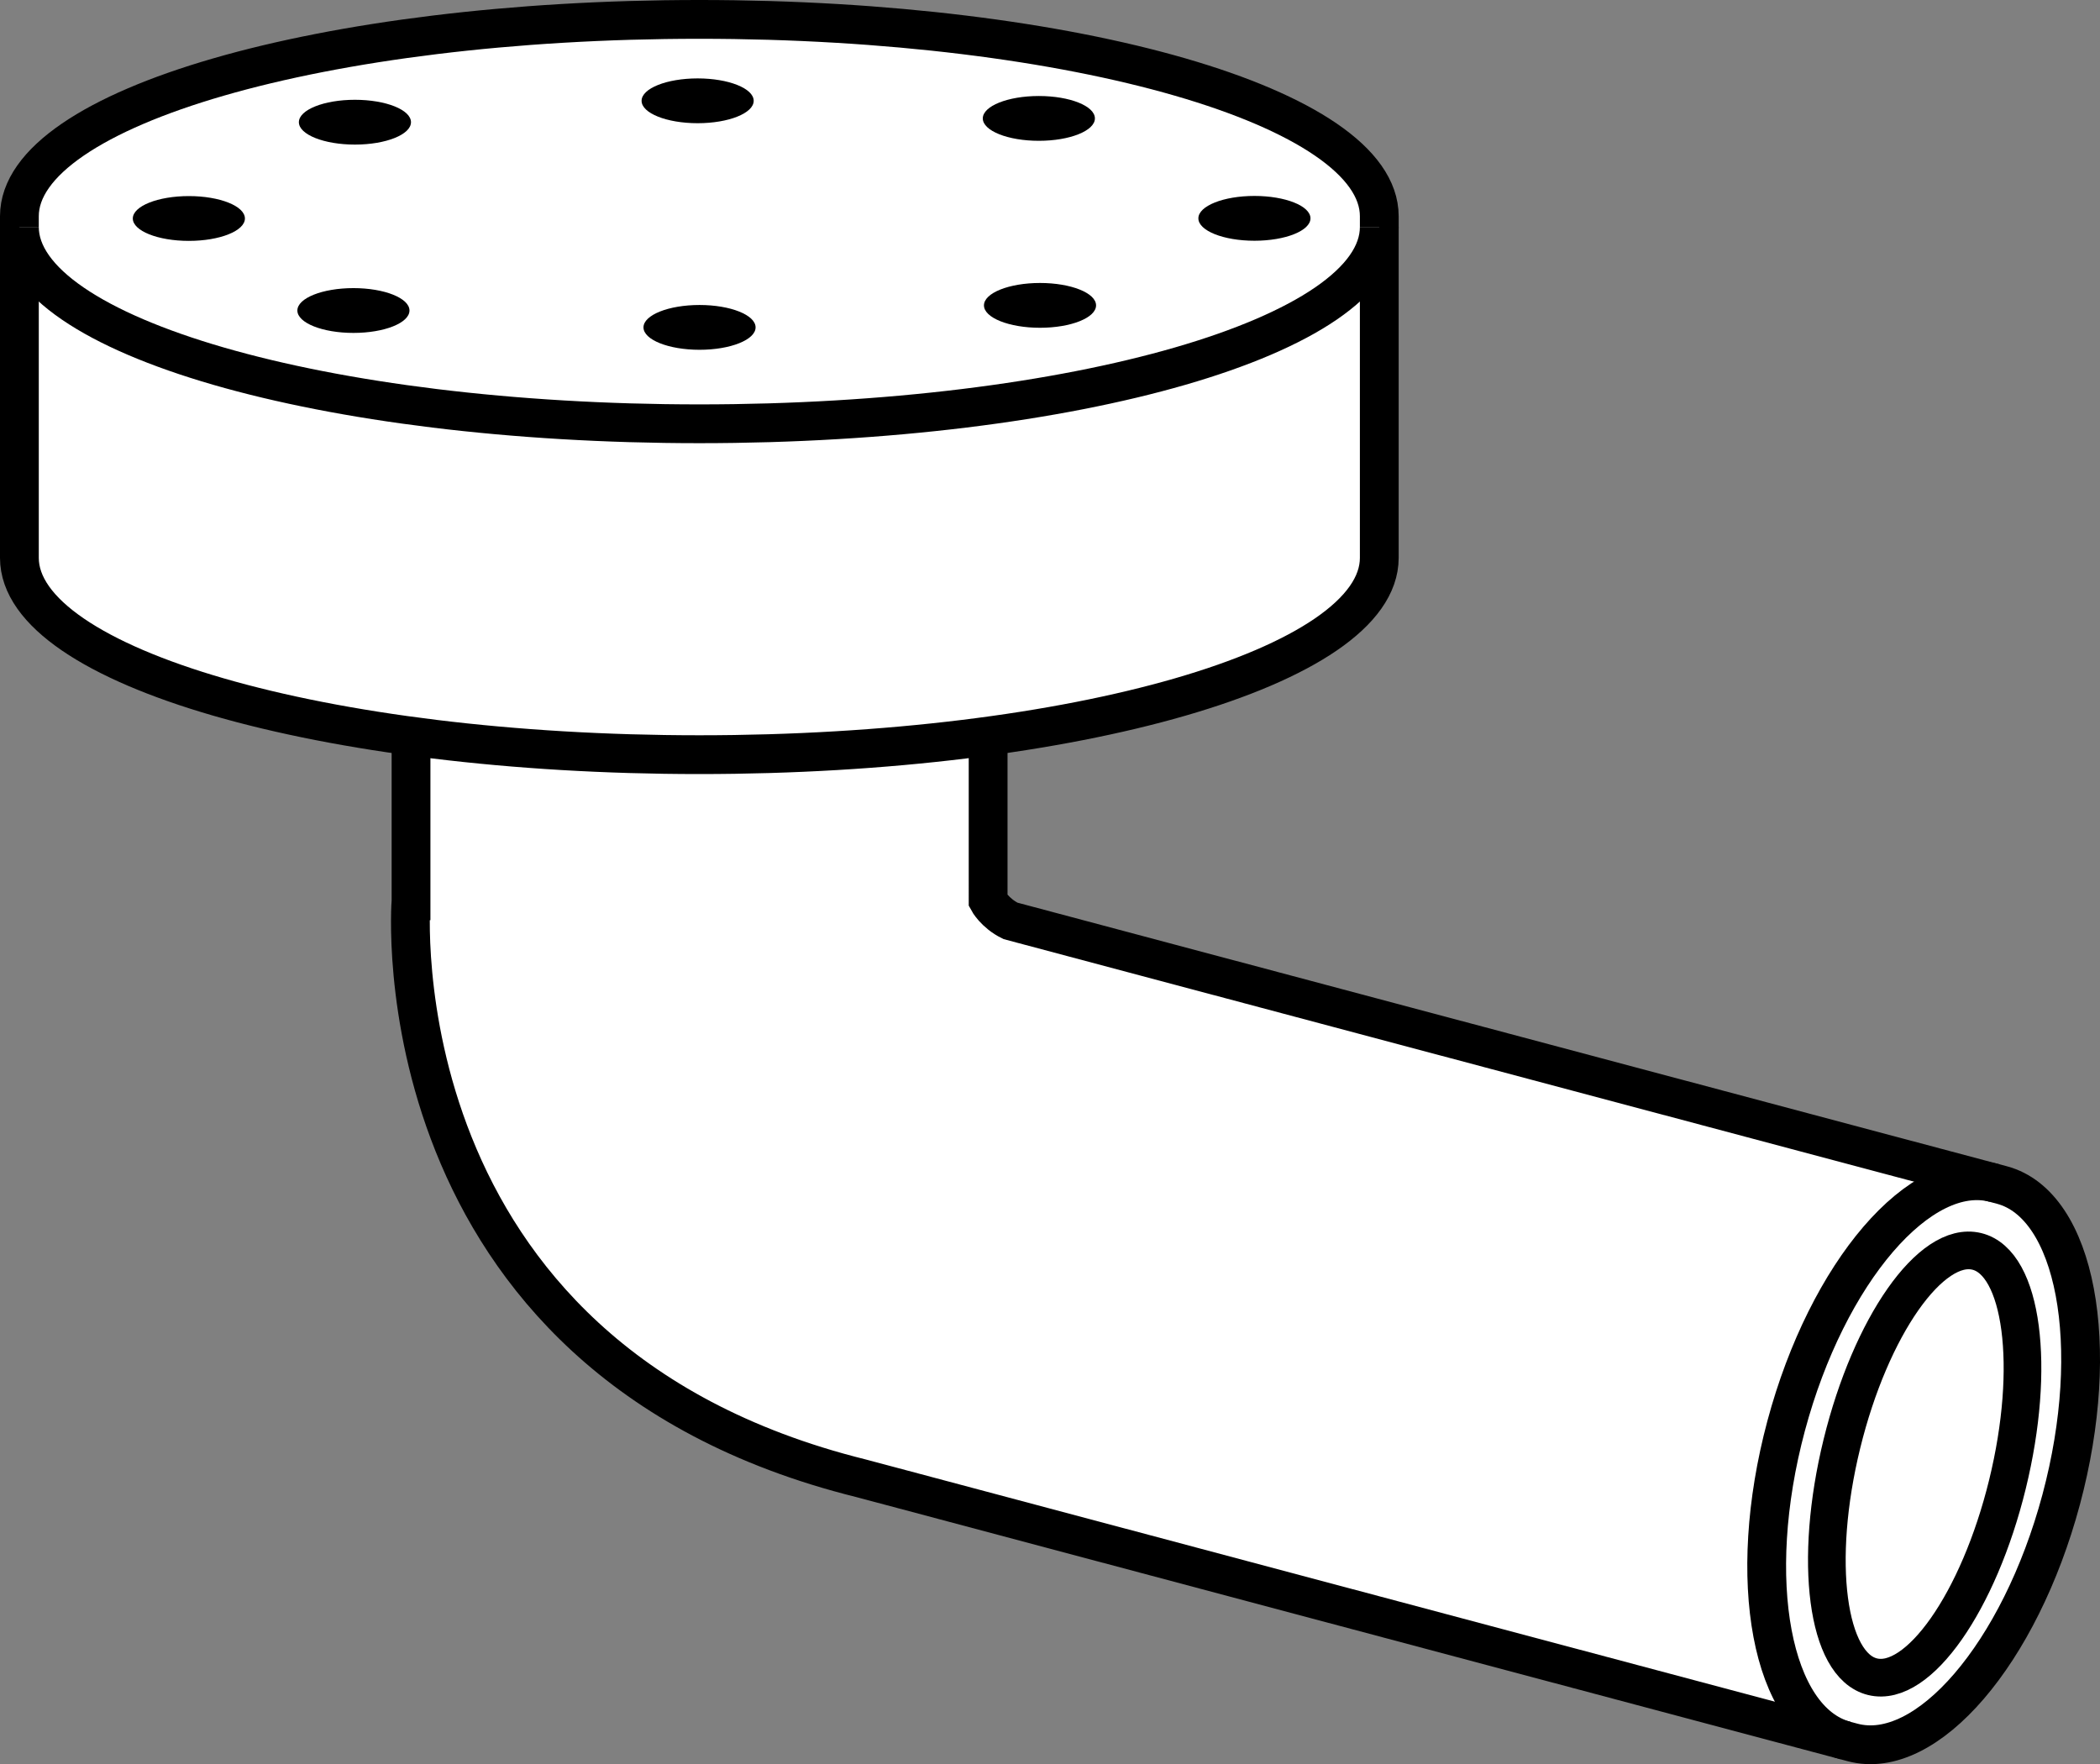
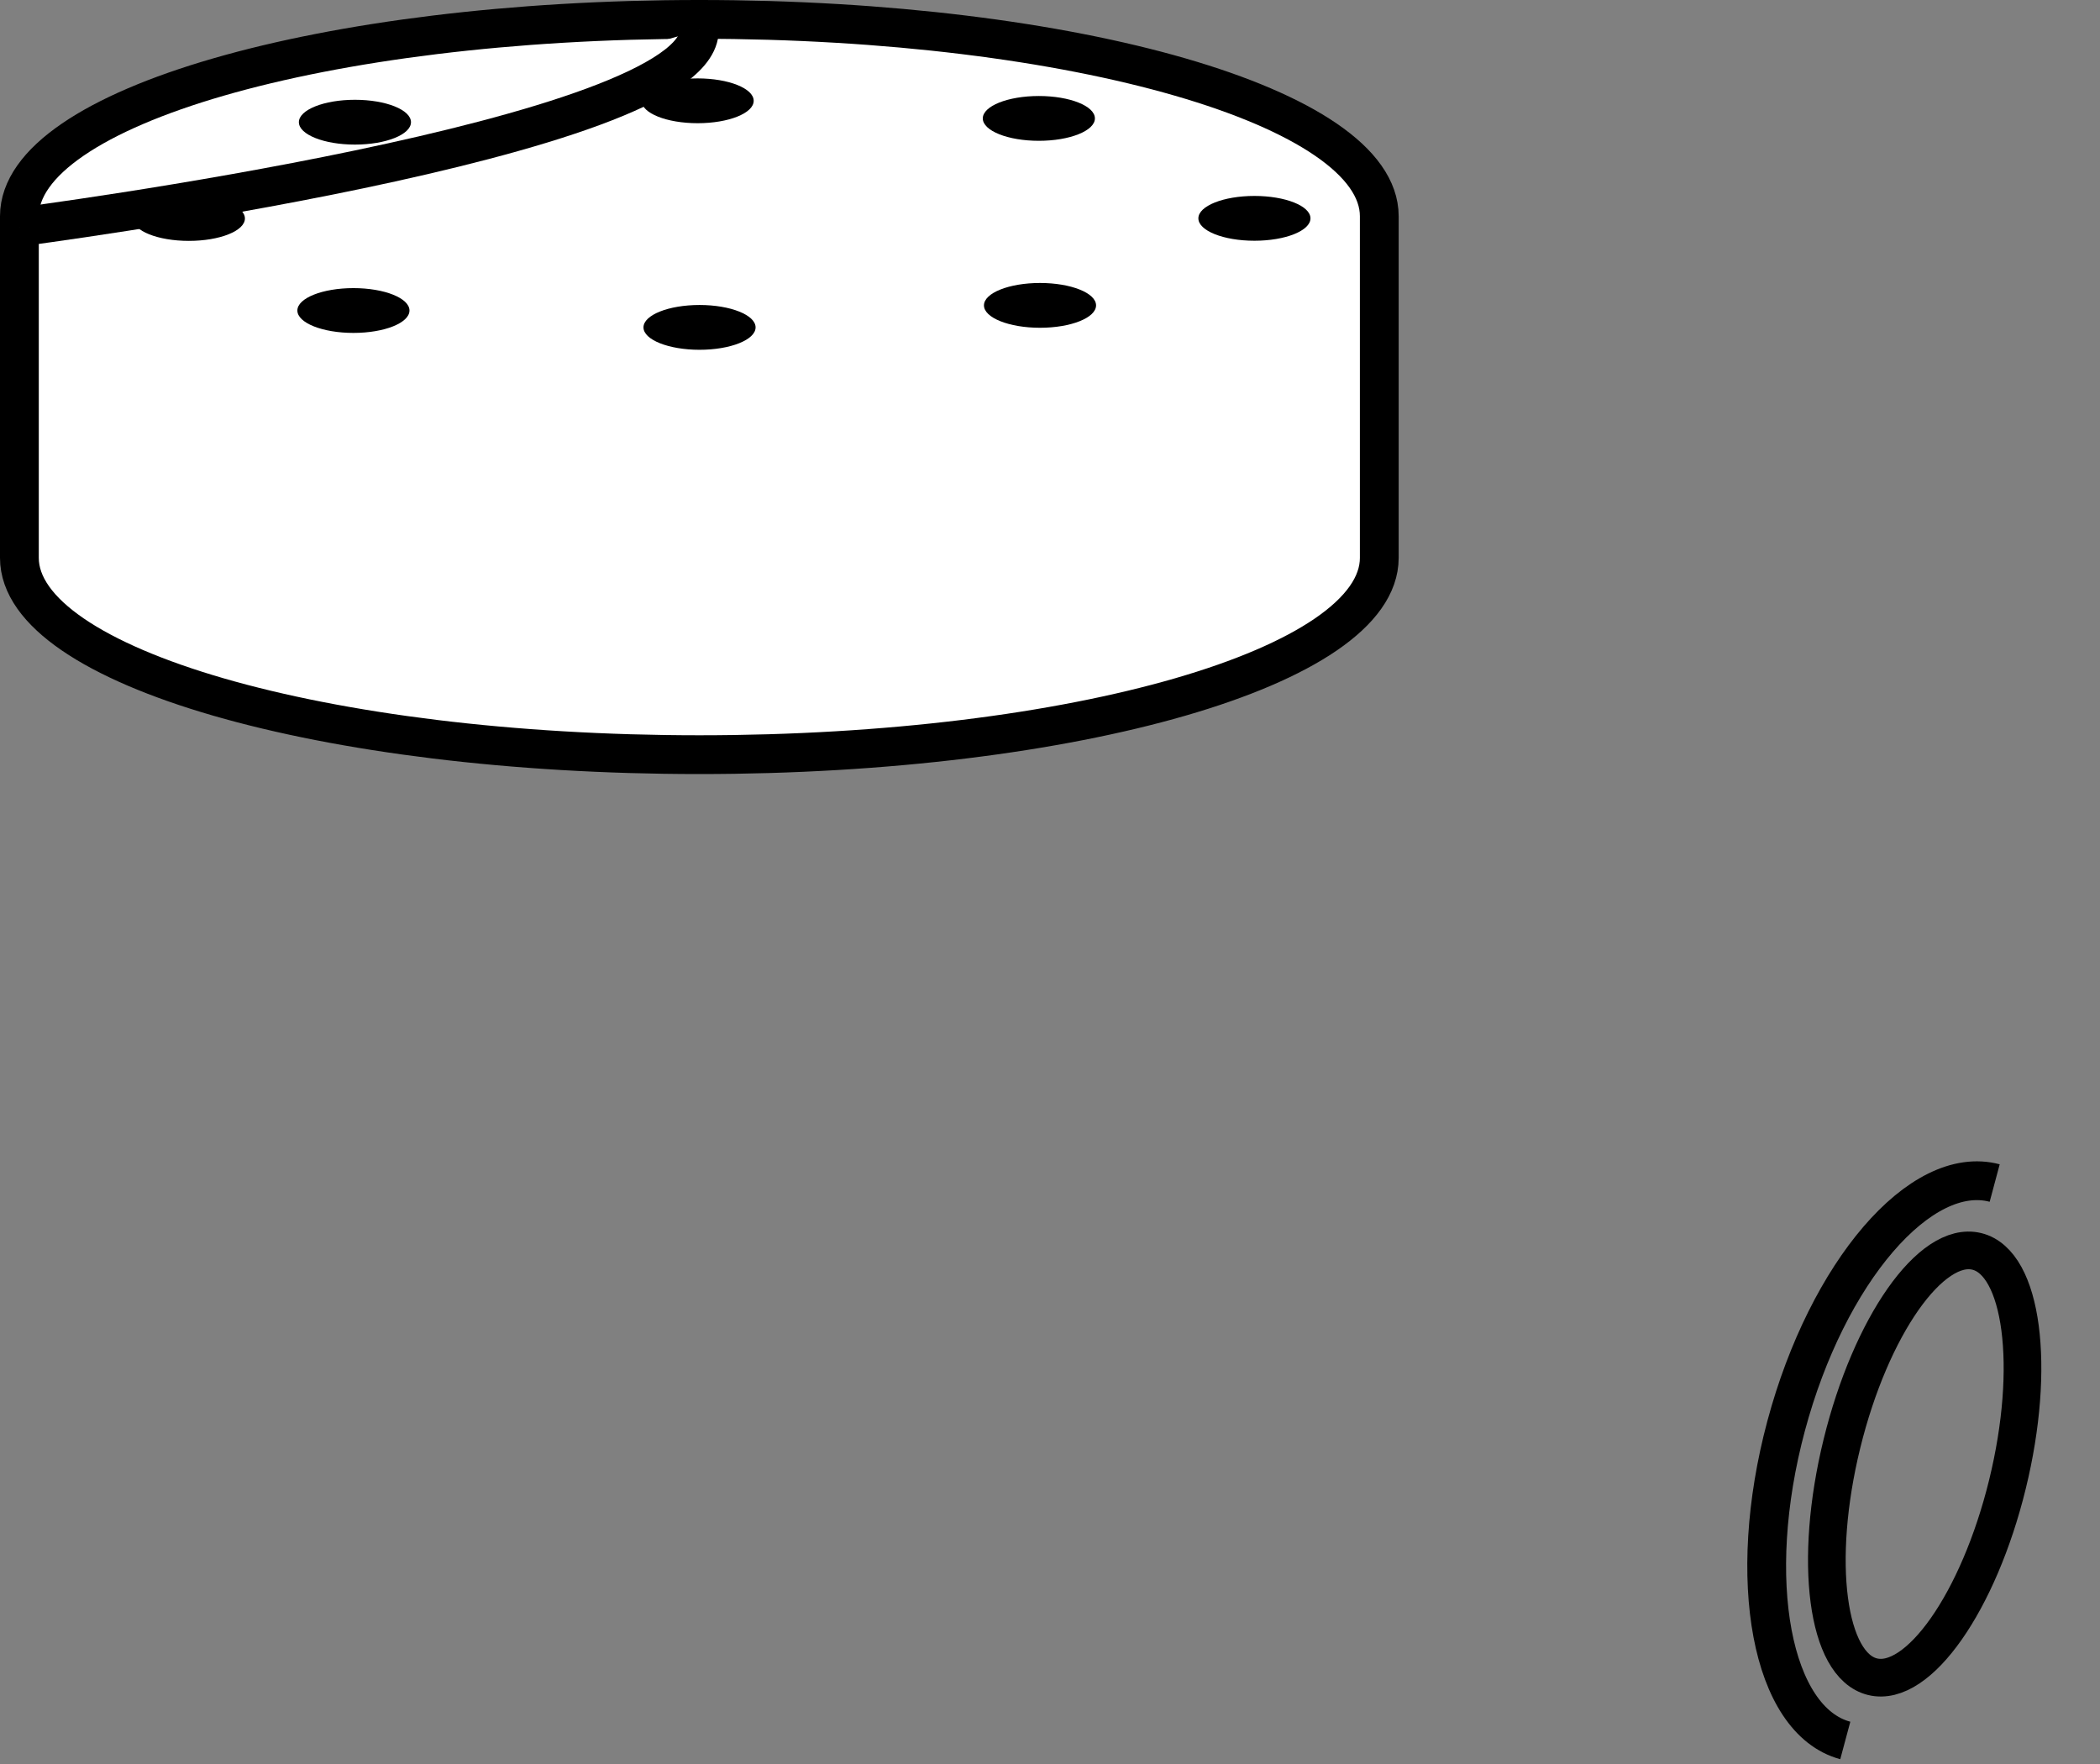
<svg xmlns="http://www.w3.org/2000/svg" version="1.1" id="image_1_" x="0px" y="0px" width="43.31px" height="36.383px" viewBox="0 0 43.31 36.383" enable-background="new 0 0 43.31 36.383" xml:space="preserve">
  <rect x="0" y="0" width="43.31" height="36.383" fill="#808080" stroke="none" />
-   <path fill="#FFFFFF" stroke="#000000" stroke-width="0.8" stroke-miterlimit="10" d="M17.759,30.488l20.449,5.448  c1.525,0.408,3.45-1.834,4.301-5.008c0.851-3.175,0.304-6.079-1.22-6.488l-20.449-5.448  c-0.325-0.16-0.461-0.415-0.461-0.415V8.475c0-0.951-2.664-1.723-5.951-1.723s-5.951,0.771-5.951,1.723v10.101  C8.476,18.576,7.726,27.997,17.759,30.488z" />
  <path fill="none" stroke="#000000" stroke-width="0.8" stroke-miterlimit="10" d="M41.138,24.399  c-1.525-0.408-3.45,1.834-4.301,5.008c-0.851,3.175-0.304,6.079,1.22,6.488" />
  <path fill="#FFFFFF" stroke="#000000" stroke-width="0.8" stroke-miterlimit="10" d="M8.476,8.569  c0,0.951,2.664,1.723,5.951,1.723s5.951-0.771,5.951-1.723" />
  <g>
    <path fill="#FFFFFF" stroke="#000000" stroke-width="0.8" stroke-miterlimit="10" d="M0.4,11.505   c0,2.242,6.278,4.059,14.023,4.059s14.023-1.817,14.023-4.059V4.459c0-2.242-6.278-4.059-14.023-4.059   S0.4,2.217,0.4,4.459V11.505z" />
-     <path fill="#FFFFFF" stroke="#000000" stroke-width="0.8" stroke-miterlimit="10" d="M0.4,4.681   c0,2.242,6.278,4.059,14.023,4.059s14.023-1.817,14.023-4.059" />
+     <path fill="#FFFFFF" stroke="#000000" stroke-width="0.8" stroke-miterlimit="10" d="M0.4,4.681   s14.023-1.817,14.023-4.059" />
  </g>
  <ellipse cx="14.388" cy="2.079" rx="1.156" ry="0.462" />
  <ellipse cx="14.427" cy="6.752" rx="1.156" ry="0.462" />
  <ellipse cx="3.895" cy="4.506" rx="1.156" ry="0.462" />
  <ellipse cx="25.871" cy="4.503" rx="1.156" ry="0.462" />
  <ellipse cx="21.449" cy="6.298" rx="1.156" ry="0.462" />
  <ellipse cx="7.32" cy="2.52" rx="1.156" ry="0.462" />
  <ellipse cx="21.425" cy="2.442" rx="1.156" ry="0.462" />
  <ellipse cx="7.289" cy="6.404" rx="1.156" ry="0.462" />
  <ellipse transform="matrix(0.238 -0.971 0.971 0.238 0.94 61.559)" fill="none" stroke="#000000" stroke-width="0.777" stroke-miterlimit="4" cx="39.699" cy="30.181" rx="4.517" ry="1.758" />
</svg>